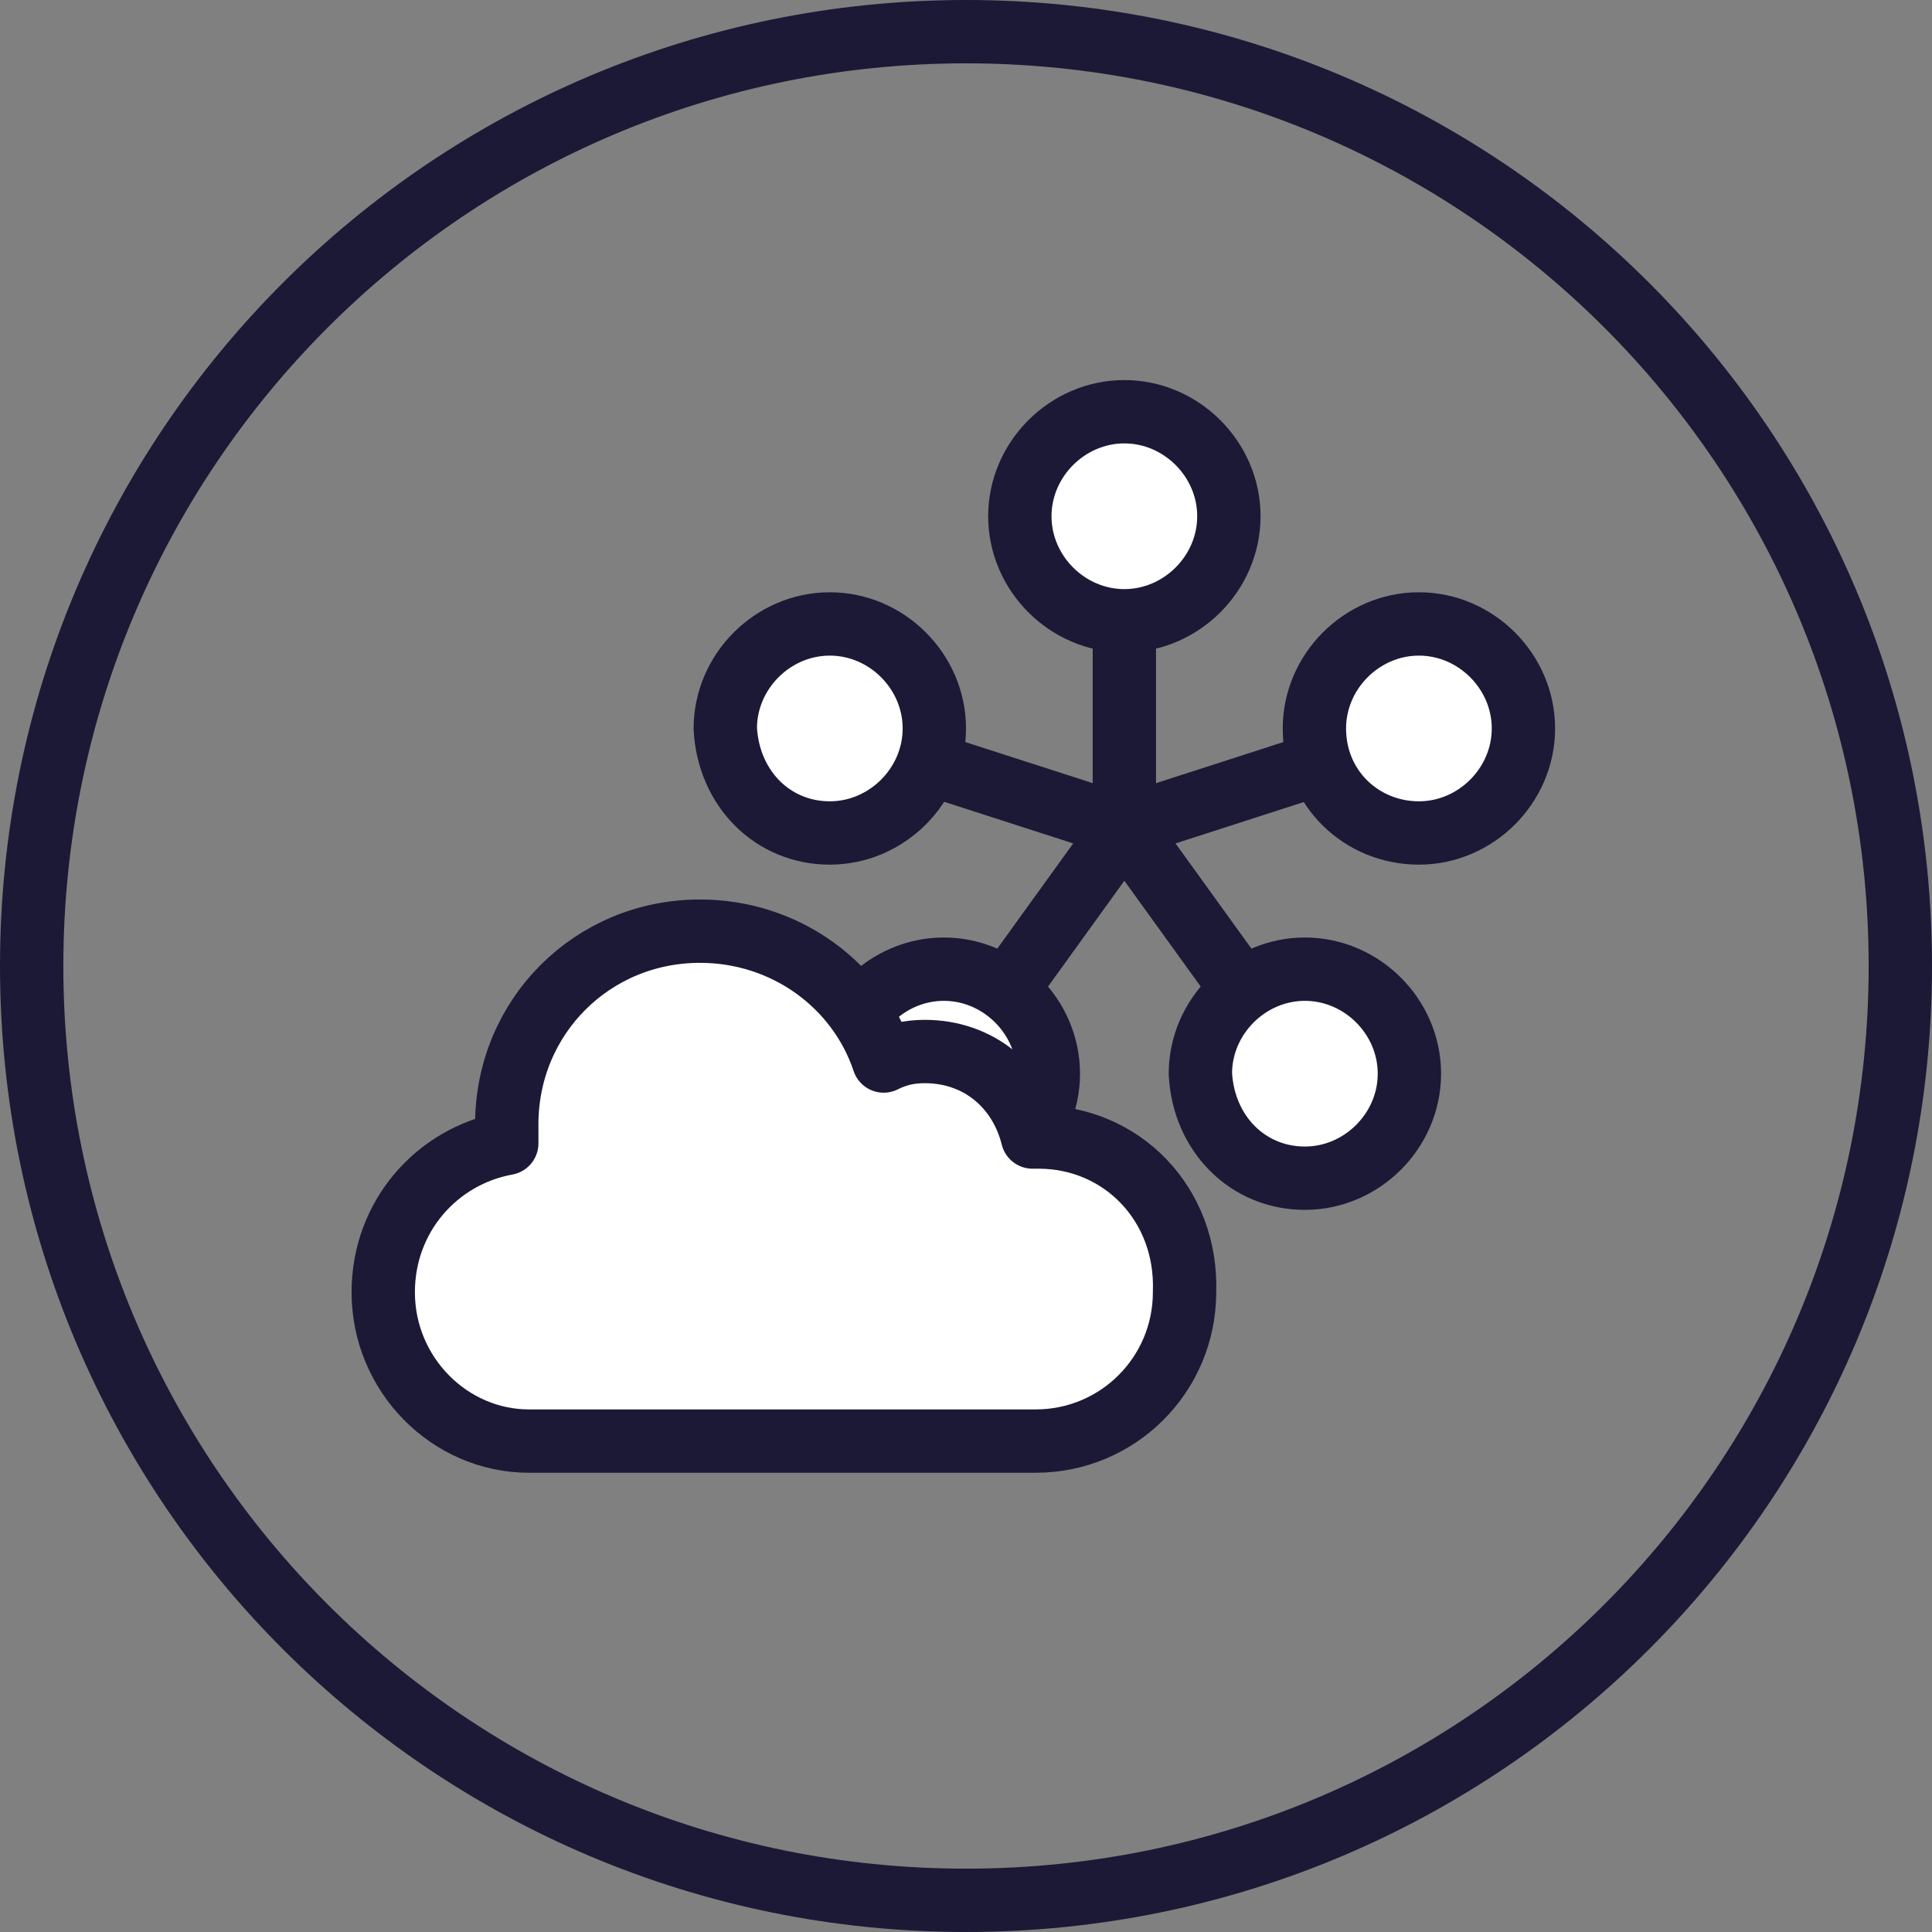
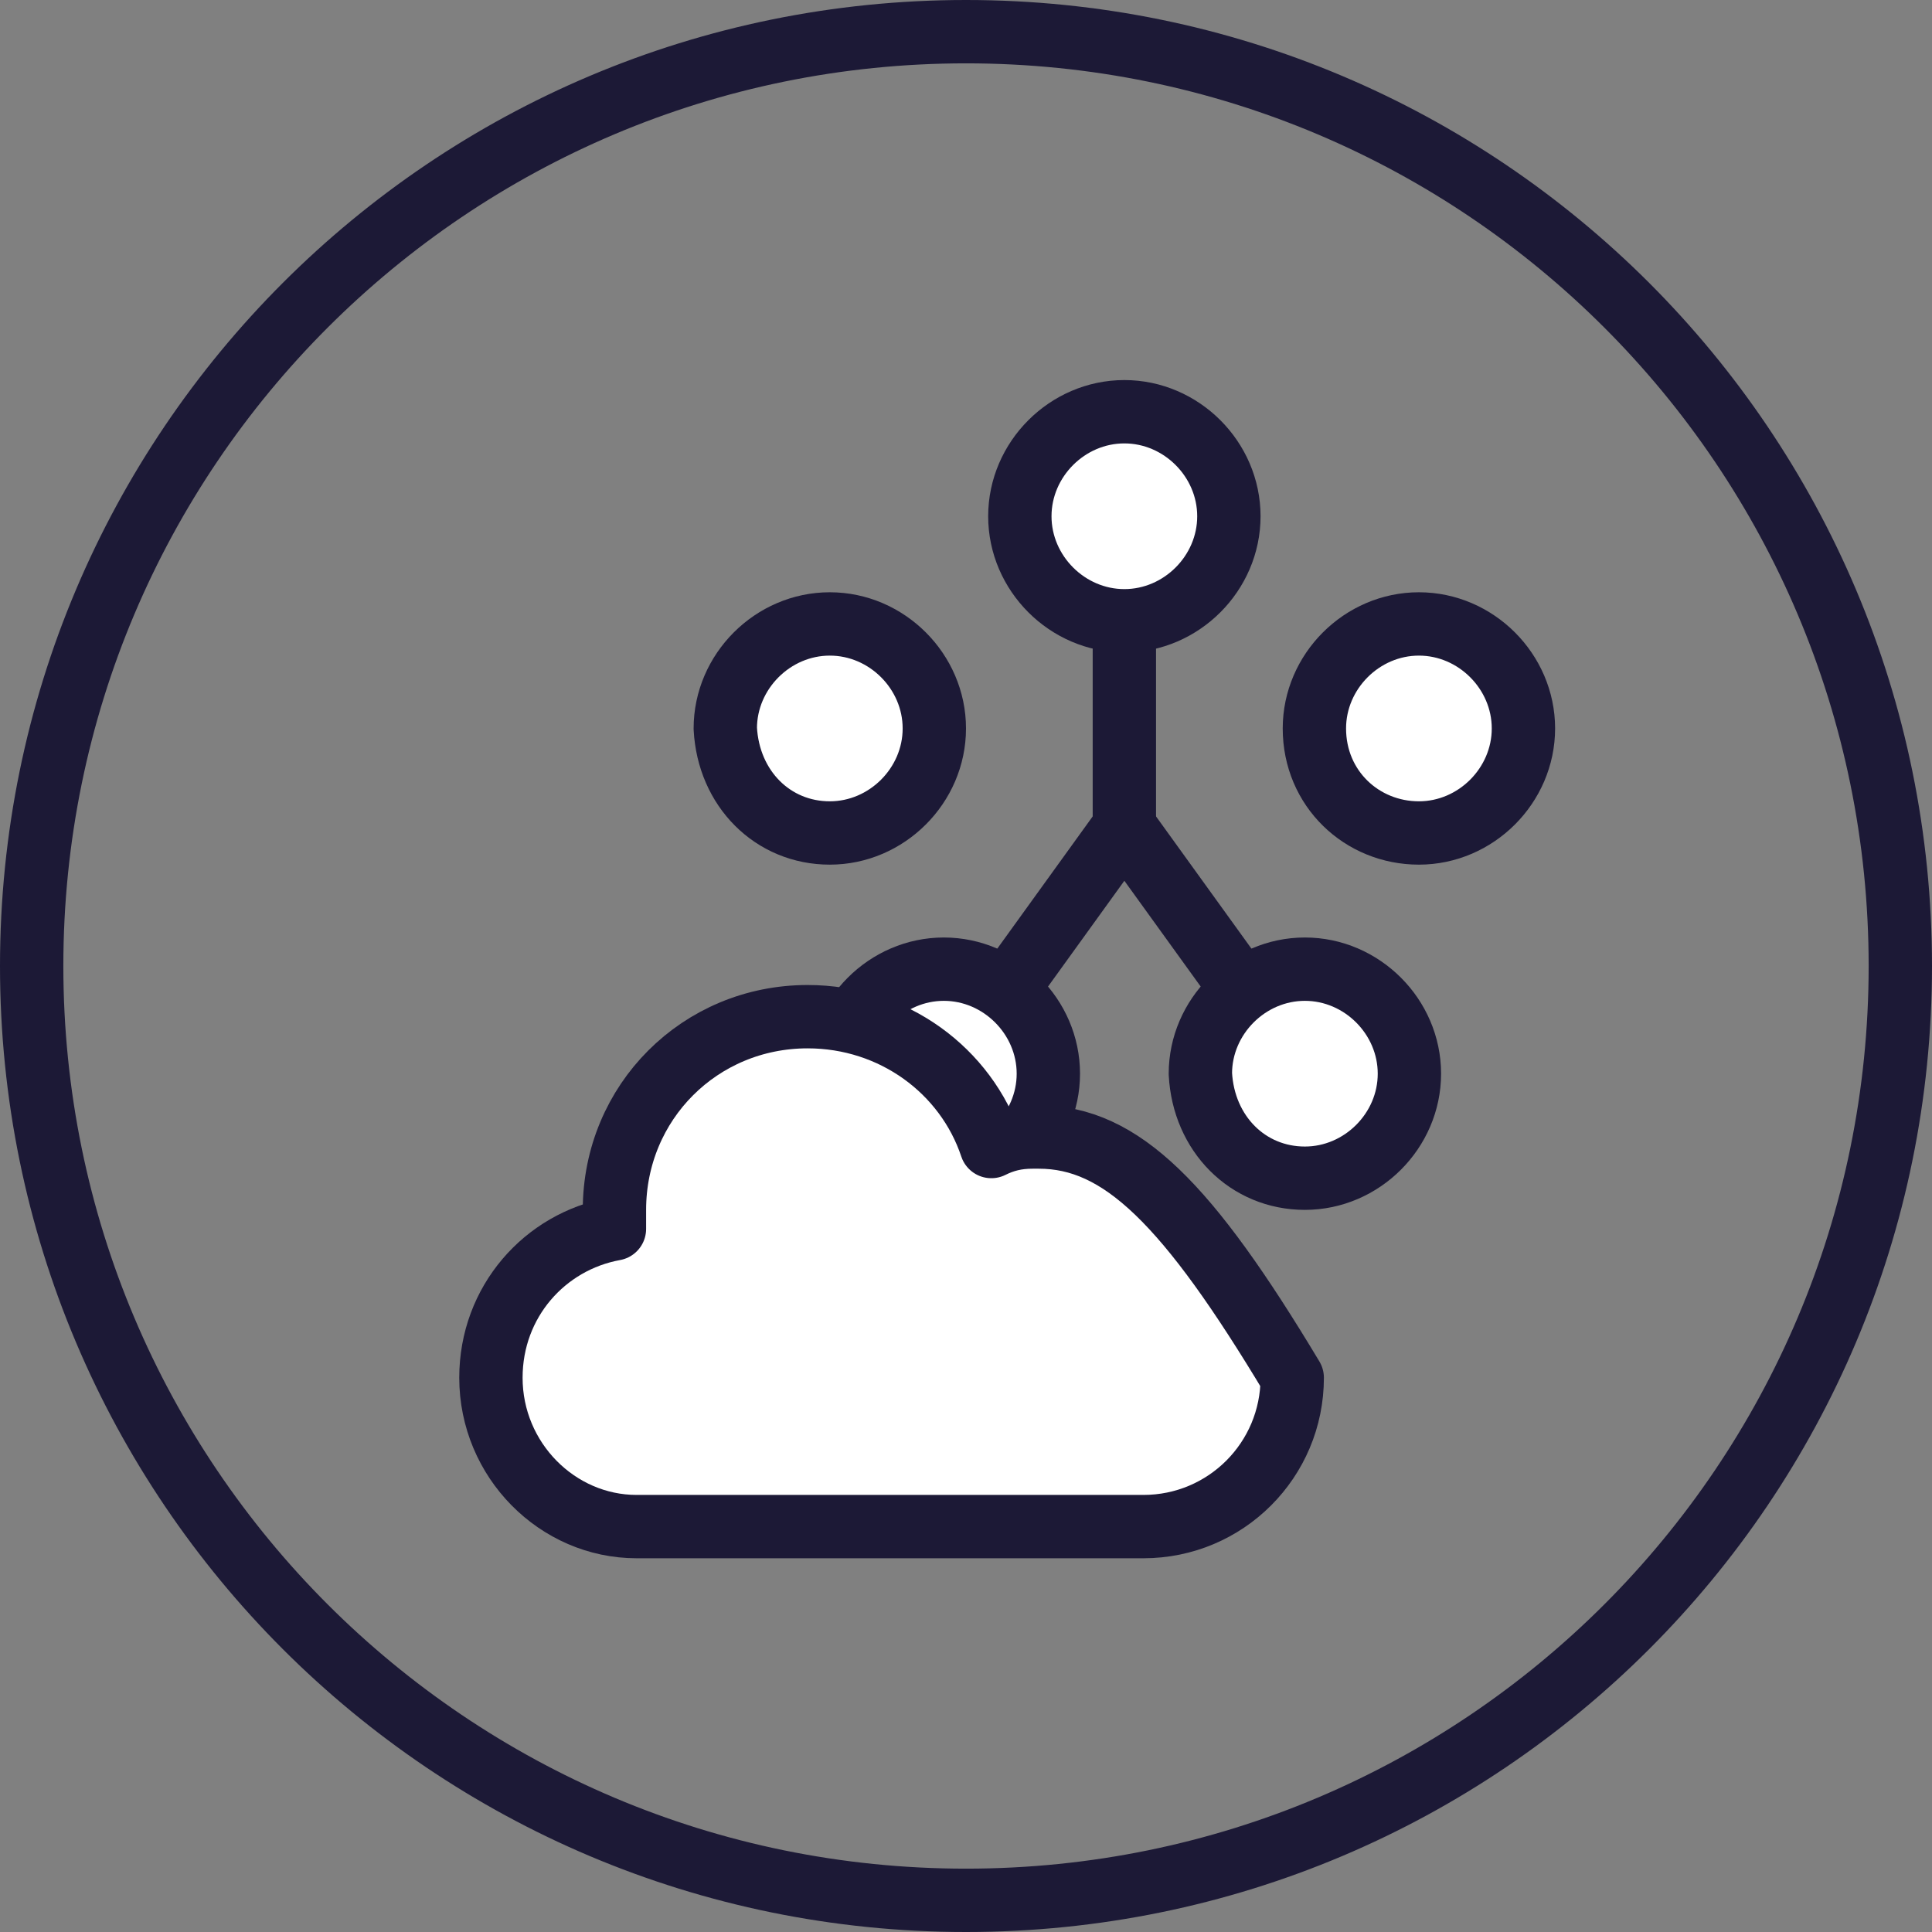
<svg xmlns="http://www.w3.org/2000/svg" version="1.1" id="Livello_1" x="0px" y="0px" viewBox="0 0 61 61" style="enable-background:new 0 0 61 61;" xml:space="preserve">
  <rect x="0" y="0" width="61" height="61" fill="#808080" stroke="none" />
  <style type="text/css">
	.st0{fill:none;stroke:#1C1936;stroke-width:2;stroke-linecap:round;stroke-linejoin:round;}
	.st1{fill:#FFFFFF;stroke:#1C1936;stroke-width:2;stroke-linecap:round;stroke-linejoin:round;}
</style>
  <g>
    <path class="st0" d="M30.5,60C46.8,60,60,46.8,60,30.5S46.8,1,30.5,1S1,14.2,1,30.5S14.2,60,30.5,60z" />
    <path class="st0" d="M35.5,26.1v-9.8" />
-     <path class="st0" d="M35.5,26.1l-9.3-3" />
    <path class="st0" d="M35.5,26.1L29.8,34" />
    <path class="st0" d="M35.5,26.1l5.7,7.9" />
-     <path class="st0" d="M35.5,26.1l9.3-3" />
    <path class="st1" d="M44.8,26.3c1.8,0,3.3-1.5,3.3-3.3c0-1.8-1.5-3.3-3.3-3.3c-1.8,0-3.3,1.5-3.3,3.3C41.5,24.9,43,26.3,44.8,26.3z   " />
    <path class="st1" d="M35.5,19.6c1.8,0,3.3-1.5,3.3-3.3c0-1.8-1.5-3.3-3.3-3.3c-1.8,0-3.3,1.5-3.3,3.3   C32.2,18.1,33.7,19.6,35.5,19.6z" />
    <path class="st1" d="M26.2,26.3c1.8,0,3.3-1.5,3.3-3.3c0-1.8-1.5-3.3-3.3-3.3c-1.8,0-3.3,1.5-3.3,3.3C23,24.9,24.4,26.3,26.2,26.3z   " />
    <path class="st1" d="M29.8,37.2c1.8,0,3.3-1.5,3.3-3.3c0-1.8-1.5-3.3-3.3-3.3c-1.8,0-3.3,1.5-3.3,3.3C26.5,35.8,28,37.2,29.8,37.2z   " />
    <path class="st1" d="M41.2,37.2c1.8,0,3.3-1.5,3.3-3.3c0-1.8-1.5-3.3-3.3-3.3c-1.8,0-3.3,1.5-3.3,3.3C38,35.8,39.4,37.2,41.2,37.2z   " />
-     <path class="st1" d="M32.8,35.9c-0.1,0-0.1,0-0.2,0c-0.4-1.6-1.7-2.7-3.4-2.7c-0.5,0-0.9,0.1-1.3,0.3c-0.8-2.4-3.1-4.1-5.8-4.1   c-3.4,0-6.1,2.7-6.1,6.1c0,0.2,0,0.4,0,0.6c-2.2,0.4-3.9,2.3-3.9,4.7c0,2.6,2.1,4.7,4.6,4.7h15.9c0,0,0.1,0,0.1,0   c2.6,0,4.7-2.1,4.7-4.7C37.5,38,35.4,35.9,32.8,35.9L32.8,35.9z" />
+     <path class="st1" d="M32.8,35.9c-0.1,0-0.1,0-0.2,0c-0.5,0-0.9,0.1-1.3,0.3c-0.8-2.4-3.1-4.1-5.8-4.1   c-3.4,0-6.1,2.7-6.1,6.1c0,0.2,0,0.4,0,0.6c-2.2,0.4-3.9,2.3-3.9,4.7c0,2.6,2.1,4.7,4.6,4.7h15.9c0,0,0.1,0,0.1,0   c2.6,0,4.7-2.1,4.7-4.7C37.5,38,35.4,35.9,32.8,35.9L32.8,35.9z" />
  </g>
</svg>